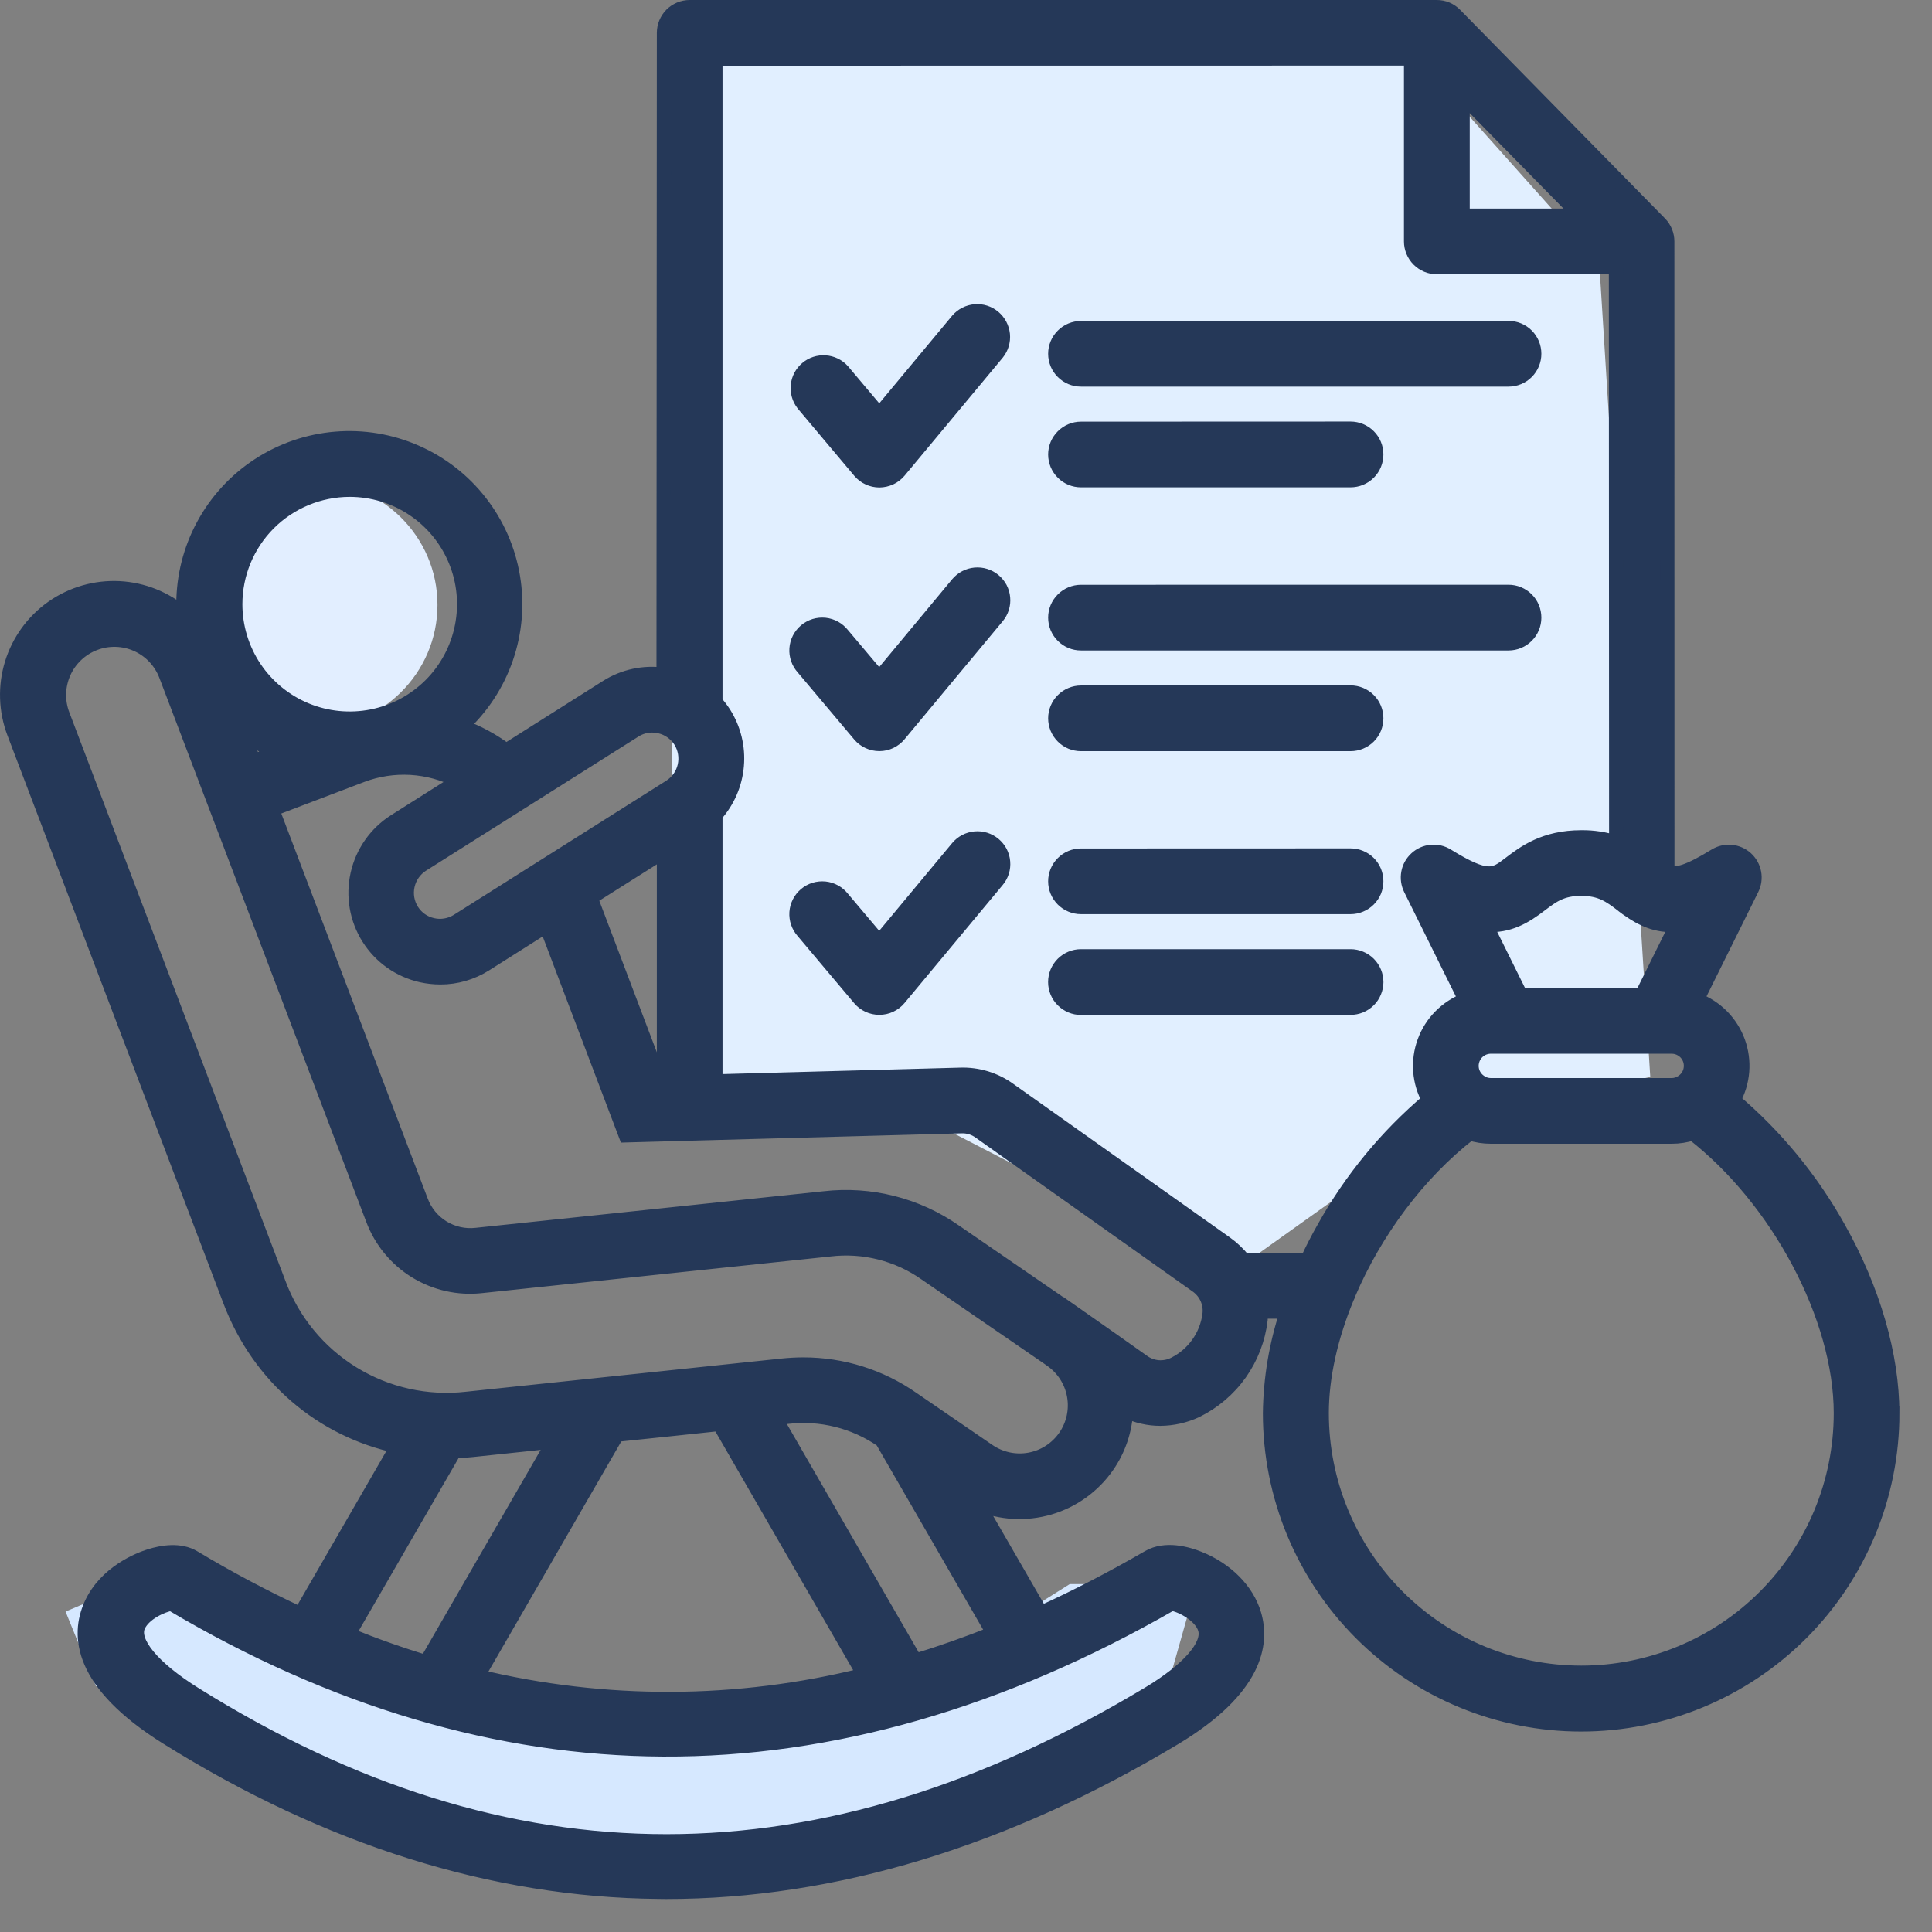
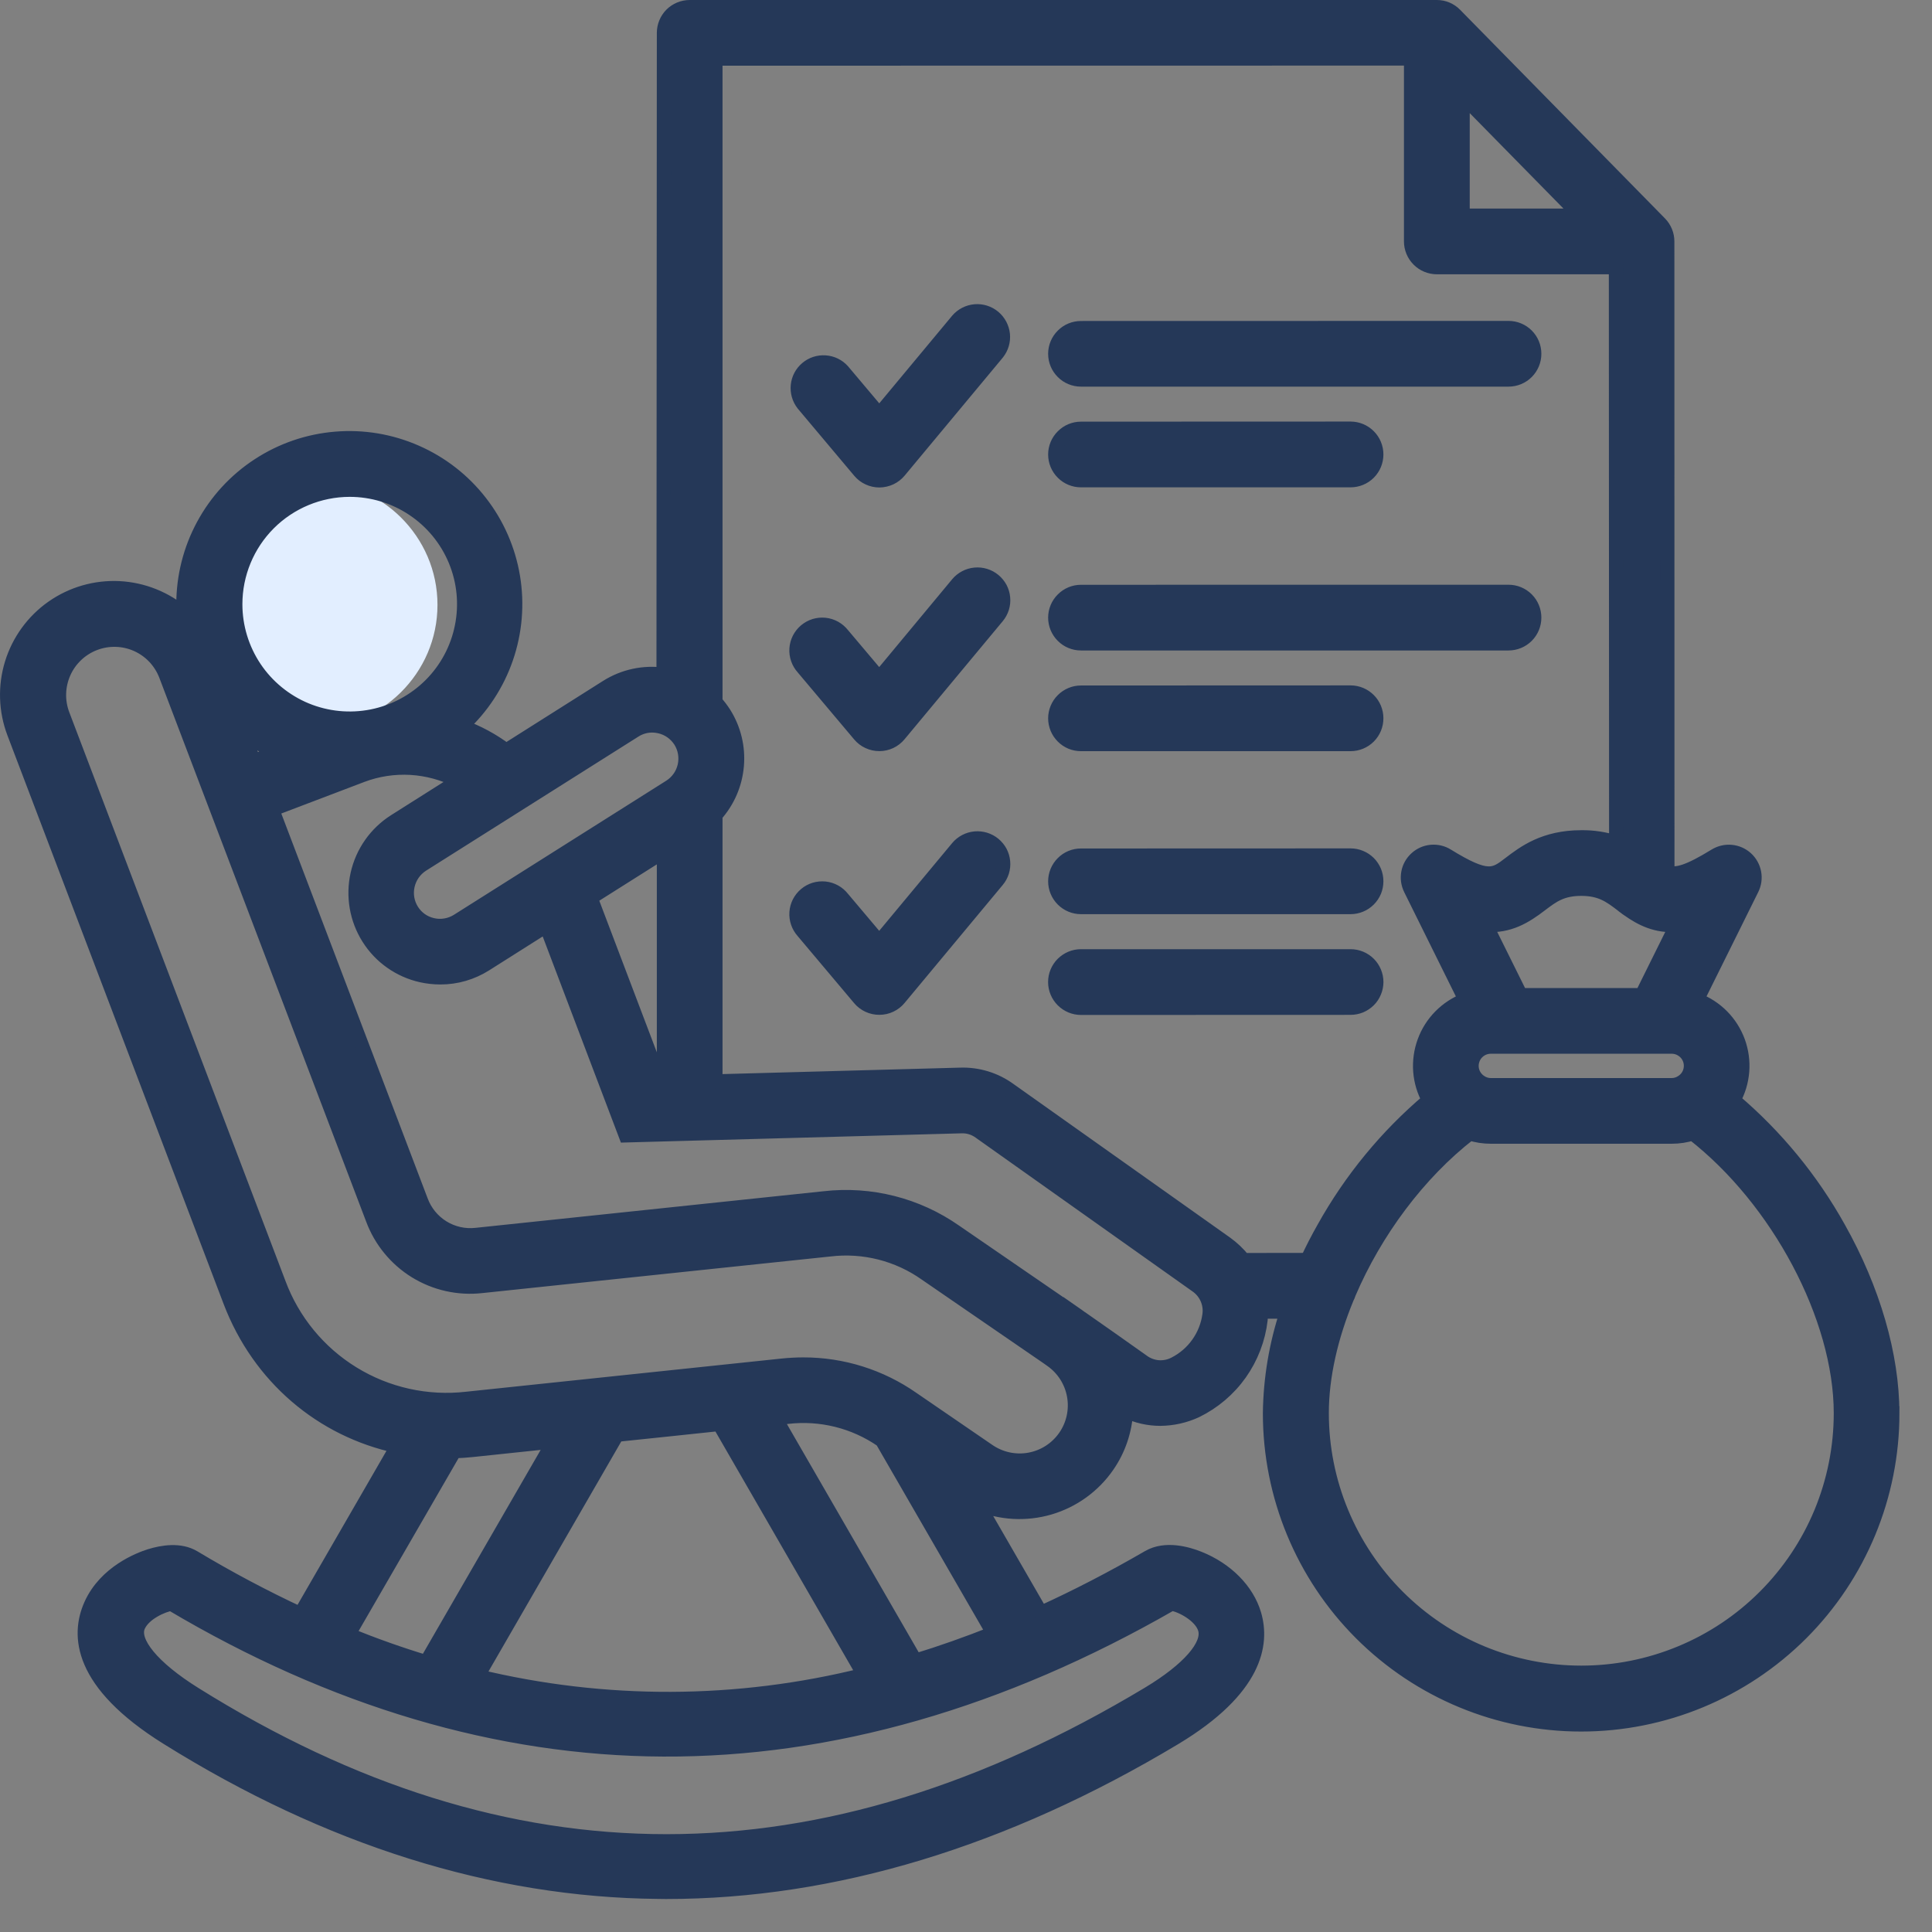
<svg xmlns="http://www.w3.org/2000/svg" width="41" height="41" viewBox="0 0 41 41" fill="none">
  <rect x="0" y="0" width="41" height="41" fill="#808080" stroke="none" />
  <path d="M6.619 15.466C8.091 15.466 9.284 14.288 9.284 12.836C9.284 11.383 8.091 10.206 6.619 10.206C5.146 10.206 3.953 11.383 3.953 12.836C3.953 14.288 5.146 15.466 6.619 15.466Z" fill="#E2EEFF" />
-   <path d="M2.767 33.617L1.391 34.2L2.034 35.778L8.908 39.202L13.286 39.799L15.745 39.202L19.098 38.535L21.939 37.384L24.78 35.778L25.226 34.2L24.071 33.617H22.701L20.737 34.853L17.896 35.778L14.537 36.442H11.647L8.908 35.778L6.415 34.853L2.767 33.617Z" fill="#D6E8FF" />
-   <path d="M30.306 1.488L33.937 5.556L35.021 22.851L30.306 24.036L26.063 27.061L19.604 23.724L14.265 22.851V0.921H28.931L30.306 1.488Z" fill="#E1EFFF" />
  <path d="M17.044 8.574C16.957 8.462 16.916 8.321 16.931 8.18C16.945 8.039 17.014 7.909 17.123 7.818C17.231 7.726 17.371 7.681 17.513 7.691C17.654 7.7 17.787 7.764 17.882 7.87L18.66 8.793L20.324 6.793C20.418 6.685 20.55 6.618 20.693 6.606C20.836 6.594 20.978 6.639 21.088 6.731C21.198 6.823 21.268 6.954 21.283 7.097C21.297 7.24 21.255 7.382 21.165 7.494L19.083 9.997C19.032 10.058 18.968 10.108 18.896 10.142C18.823 10.176 18.744 10.194 18.664 10.195H18.662C18.583 10.195 18.504 10.178 18.432 10.144C18.359 10.111 18.295 10.062 18.244 10.001L17.044 8.574ZM22.94 8.055H32.012C32.158 8.055 32.297 7.998 32.4 7.895C32.503 7.792 32.56 7.653 32.56 7.508C32.56 7.362 32.503 7.223 32.4 7.12C32.297 7.017 32.158 6.96 32.012 6.96L22.94 6.962C22.795 6.962 22.656 7.019 22.554 7.122C22.451 7.224 22.393 7.363 22.393 7.508C22.393 7.654 22.451 7.793 22.554 7.895C22.656 7.998 22.795 8.055 22.94 8.055ZM22.94 10.192H28.66C28.806 10.192 28.945 10.135 29.048 10.032C29.151 9.929 29.208 9.79 29.208 9.644C29.208 9.499 29.151 9.36 29.048 9.257C28.945 9.154 28.806 9.096 28.66 9.096L22.94 9.098C22.795 9.098 22.656 9.156 22.554 9.259C22.451 9.361 22.393 9.5 22.393 9.645C22.393 9.79 22.451 9.93 22.554 10.032C22.656 10.135 22.795 10.192 22.94 10.192ZM21.093 12.318C20.981 12.225 20.837 12.181 20.693 12.194C20.549 12.207 20.415 12.277 20.322 12.388L18.659 14.39L17.88 13.467C17.834 13.409 17.778 13.361 17.714 13.325C17.649 13.289 17.578 13.267 17.505 13.259C17.432 13.252 17.358 13.259 17.288 13.28C17.218 13.302 17.152 13.338 17.096 13.385C17.04 13.432 16.994 13.491 16.96 13.556C16.927 13.622 16.907 13.693 16.902 13.767C16.897 13.84 16.907 13.914 16.931 13.983C16.955 14.053 16.993 14.117 17.042 14.171L18.242 15.596C18.293 15.657 18.357 15.706 18.43 15.739C18.502 15.773 18.581 15.79 18.661 15.79H18.663C18.743 15.79 18.822 15.772 18.894 15.738C18.966 15.703 19.03 15.654 19.081 15.592L21.164 13.087C21.21 13.032 21.244 12.969 21.266 12.9C21.287 12.831 21.295 12.759 21.288 12.688C21.282 12.616 21.261 12.547 21.228 12.483C21.194 12.42 21.148 12.364 21.093 12.318ZM22.94 13.654H32.012C32.158 13.654 32.297 13.597 32.4 13.494C32.503 13.391 32.56 13.252 32.56 13.107C32.56 12.961 32.503 12.822 32.4 12.719C32.297 12.616 32.158 12.559 32.012 12.559L22.94 12.56C22.795 12.56 22.656 12.618 22.554 12.721C22.451 12.823 22.393 12.962 22.393 13.107C22.393 13.252 22.451 13.392 22.554 13.494C22.656 13.597 22.795 13.654 22.94 13.654ZM22.94 15.791H28.66C28.806 15.791 28.945 15.734 29.048 15.631C29.151 15.528 29.208 15.389 29.208 15.243C29.208 15.098 29.151 14.959 29.048 14.856C28.945 14.753 28.806 14.695 28.66 14.695L22.94 14.697C22.869 14.697 22.797 14.711 22.731 14.739C22.665 14.767 22.604 14.807 22.554 14.858C22.503 14.908 22.463 14.969 22.435 15.035C22.408 15.101 22.393 15.172 22.393 15.244C22.393 15.316 22.408 15.387 22.435 15.454C22.463 15.52 22.503 15.58 22.554 15.631C22.604 15.682 22.665 15.722 22.731 15.75C22.797 15.777 22.869 15.791 22.94 15.791ZM21.093 17.917C20.981 17.824 20.837 17.78 20.693 17.793C20.549 17.806 20.415 17.876 20.322 17.987L18.659 19.987L17.88 19.064C17.834 19.006 17.778 18.957 17.714 18.922C17.649 18.886 17.578 18.864 17.505 18.856C17.432 18.849 17.358 18.856 17.288 18.877C17.218 18.899 17.152 18.934 17.096 18.982C17.04 19.029 16.994 19.087 16.96 19.153C16.927 19.218 16.907 19.29 16.902 19.363C16.897 19.437 16.907 19.511 16.931 19.58C16.955 19.649 16.993 19.713 17.042 19.768L18.242 21.193C18.293 21.254 18.357 21.302 18.43 21.336C18.502 21.369 18.581 21.387 18.66 21.386H18.663C18.742 21.386 18.822 21.369 18.894 21.334C18.966 21.3 19.03 21.251 19.081 21.189L21.163 18.686C21.21 18.631 21.244 18.567 21.266 18.499C21.287 18.43 21.295 18.358 21.288 18.287C21.282 18.215 21.261 18.146 21.228 18.082C21.194 18.019 21.148 17.963 21.093 17.917ZM22.94 19.25H28.66C28.732 19.25 28.804 19.236 28.87 19.208C28.937 19.181 28.997 19.14 29.048 19.089C29.099 19.038 29.139 18.978 29.167 18.912C29.194 18.845 29.208 18.774 29.208 18.702C29.208 18.63 29.194 18.559 29.167 18.492C29.139 18.426 29.099 18.365 29.048 18.314C28.997 18.264 28.937 18.223 28.87 18.196C28.804 18.168 28.732 18.154 28.66 18.154L22.94 18.156C22.795 18.156 22.656 18.213 22.554 18.316C22.451 18.419 22.393 18.558 22.393 18.703C22.393 18.848 22.451 18.987 22.554 19.09C22.656 19.192 22.795 19.25 22.94 19.25ZM29.209 20.841C29.208 20.695 29.151 20.556 29.048 20.453C28.945 20.351 28.806 20.293 28.661 20.293H22.941C22.795 20.293 22.656 20.351 22.553 20.453C22.45 20.556 22.392 20.695 22.392 20.841C22.392 20.986 22.45 21.125 22.553 21.228C22.656 21.331 22.795 21.389 22.941 21.389L28.66 21.387C28.732 21.387 28.803 21.373 28.87 21.346C28.936 21.318 28.997 21.278 29.048 21.227C29.099 21.177 29.139 21.116 29.166 21.05C29.194 20.984 29.208 20.913 29.209 20.841ZM40.159 29.991C40.159 31.743 39.463 33.423 38.225 34.662C36.986 35.9 35.306 36.596 33.554 36.596C31.803 36.596 30.123 35.9 28.884 34.662C27.645 33.423 26.95 31.743 26.95 29.991C26.959 29.258 27.081 28.531 27.312 27.835H26.76C26.76 27.892 26.758 27.95 26.752 28.007C26.704 28.418 26.553 28.81 26.314 29.148C26.075 29.485 25.754 29.757 25.382 29.939C25.144 30.049 24.885 30.107 24.623 30.109C24.372 30.109 24.124 30.052 23.897 29.944C23.876 30.36 23.74 30.762 23.503 31.105C23.207 31.535 22.772 31.849 22.271 31.996C21.77 32.142 21.233 32.112 20.752 31.909L22.091 34.228C22.848 33.884 23.609 33.49 24.375 33.046C24.733 32.839 25.197 32.972 25.441 33.07C26.026 33.303 26.466 33.747 26.617 34.258C26.801 34.882 26.656 35.843 24.93 36.882C21.318 39.05 17.686 40.15 14.134 40.15C14.077 40.15 14.022 40.15 13.966 40.148C10.47 40.115 6.964 39.013 3.543 36.876C1.686 35.716 1.641 34.702 1.929 34.058C2.24 33.363 2.966 33.089 3.181 33.021C3.445 32.939 3.821 32.876 4.112 33.05C4.845 33.49 5.6 33.891 6.375 34.252L8.432 30.69C6.834 30.349 5.5 29.231 4.885 27.617L0.298 15.553C0.119 15.081 0.102 14.563 0.25 14.081C0.398 13.599 0.702 13.18 1.115 12.89C1.529 12.6 2.027 12.457 2.53 12.482C3.034 12.508 3.515 12.701 3.897 13.03C3.893 12.962 3.891 12.893 3.891 12.823C3.891 12.237 4.036 11.661 4.315 11.145C4.593 10.63 4.995 10.192 5.486 9.872C5.976 9.551 6.538 9.358 7.122 9.31C7.705 9.261 8.292 9.359 8.828 9.595C9.365 9.83 9.834 10.195 10.193 10.658C10.553 11.12 10.791 11.665 10.887 12.243C10.983 12.821 10.933 13.413 10.742 13.967C10.551 14.521 10.225 15.018 9.793 15.414C10.133 15.537 10.453 15.709 10.742 15.927L12.879 14.576C13.236 14.351 13.662 14.259 14.081 14.318L14.089 0.698C14.089 0.553 14.147 0.413 14.249 0.31C14.352 0.208 14.491 0.15 14.637 0.15H30.491C30.564 0.15 30.636 0.164 30.702 0.192C30.769 0.221 30.83 0.262 30.88 0.314L35.227 4.741C35.327 4.843 35.383 4.981 35.383 5.124L35.385 18.515C35.585 18.576 35.837 18.503 36.401 18.157C36.502 18.095 36.621 18.067 36.739 18.078C36.858 18.089 36.969 18.138 37.057 18.218C37.145 18.298 37.204 18.405 37.226 18.521C37.248 18.638 37.231 18.759 37.178 18.865L36.011 21.219C36.212 21.296 36.394 21.415 36.545 21.567C36.696 21.72 36.812 21.904 36.886 22.105C36.959 22.307 36.989 22.522 36.972 22.736C36.955 22.951 36.892 23.159 36.788 23.346C37.689 24.11 38.444 25.03 39.019 26.061C39.753 27.366 40.158 28.762 40.158 29.991L40.159 29.991ZM35.703 22.956C35.776 22.907 35.831 22.837 35.86 22.755C35.889 22.672 35.891 22.583 35.866 22.5C35.84 22.416 35.789 22.343 35.718 22.292C35.648 22.24 35.563 22.212 35.476 22.212H31.637C31.55 22.212 31.465 22.24 31.395 22.292C31.325 22.343 31.273 22.416 31.248 22.5C31.222 22.583 31.224 22.672 31.253 22.755C31.283 22.837 31.337 22.907 31.41 22.956C31.412 22.958 31.414 22.958 31.416 22.96C31.481 23.004 31.558 23.028 31.637 23.028H35.476C35.555 23.028 35.632 23.004 35.697 22.96C35.699 22.958 35.701 22.958 35.703 22.956ZM34.549 19.298C34.528 19.285 34.509 19.271 34.49 19.255C34.465 19.238 34.439 19.218 34.416 19.198C34.169 19.011 33.973 18.862 33.556 18.862C33.14 18.862 32.944 19.011 32.697 19.198C32.363 19.455 32.022 19.662 31.533 19.629L32.271 21.118H34.842L35.58 19.629C35.154 19.658 34.842 19.506 34.549 19.298ZM31.04 4.576H33.537L31.04 2.034V4.576ZM14.089 22.977V18.071L12.534 19.053L14.025 22.981L14.089 22.977ZM8.96 18.351C8.803 18.452 8.692 18.61 8.651 18.793C8.61 18.975 8.643 19.166 8.743 19.324C8.792 19.401 8.855 19.468 8.93 19.521C9.005 19.574 9.09 19.611 9.179 19.631C9.27 19.652 9.363 19.655 9.454 19.639C9.546 19.624 9.633 19.59 9.712 19.541L14.22 16.694C14.377 16.594 14.488 16.436 14.529 16.255C14.57 16.073 14.538 15.883 14.44 15.725C14.39 15.647 14.325 15.579 14.249 15.525C14.174 15.472 14.088 15.434 13.997 15.414C13.945 15.402 13.892 15.396 13.839 15.396C13.708 15.396 13.579 15.434 13.469 15.504L8.96 18.351ZM4.994 12.823C4.994 13.303 5.137 13.772 5.403 14.171C5.67 14.57 6.05 14.881 6.493 15.065C6.937 15.248 7.425 15.296 7.896 15.202C8.367 15.108 8.799 14.877 9.139 14.537C9.478 14.198 9.709 13.765 9.802 13.294C9.896 12.823 9.848 12.335 9.664 11.892C9.48 11.448 9.168 11.069 8.769 10.803C8.37 10.536 7.9 10.394 7.42 10.394C6.777 10.395 6.159 10.651 5.704 11.106C5.249 11.562 4.994 12.179 4.994 12.823ZM5.139 15.502L5.387 16.153L5.855 15.975C5.598 15.847 5.357 15.688 5.139 15.502ZM7.393 34.689C7.943 34.912 8.495 35.108 9.045 35.274L11.751 30.589L10.023 30.771C9.896 30.785 9.769 30.793 9.643 30.797L9.377 31.257L7.393 34.689ZM13.093 30.448L10.135 35.572C12.831 36.224 15.645 36.214 18.336 35.543L15.264 30.22C14.54 30.298 13.818 30.372 13.093 30.448ZM14.074 37.127C10.579 37.112 7.066 36.071 3.636 34.035C3.463 34.059 3.058 34.231 2.935 34.505C2.784 34.84 3.242 35.394 4.131 35.949C10.802 40.117 17.424 40.116 24.373 35.944C25.226 35.431 25.676 34.914 25.572 34.568C25.486 34.276 25.052 34.055 24.86 34.033C21.257 36.104 17.631 37.145 14.074 37.127ZM21.081 34.66L18.719 30.57C18.131 30.162 17.414 29.984 16.704 30.069L16.59 30.081C16.545 30.087 16.498 30.09 16.453 30.094L19.426 35.243C19.976 35.075 20.527 34.88 21.081 34.66ZM22.308 28.862C22.285 28.846 22.263 28.83 22.242 28.815L19.647 27.032C19.055 26.613 18.328 26.429 17.608 26.515L10.22 27.292C9.732 27.347 9.24 27.237 8.821 26.98C8.403 26.722 8.082 26.332 7.911 25.872L3.522 14.332C3.467 14.188 3.384 14.056 3.279 13.944C3.173 13.832 3.046 13.742 2.906 13.679C2.622 13.552 2.299 13.543 2.008 13.654C1.718 13.765 1.483 13.986 1.356 14.27C1.229 14.554 1.219 14.877 1.33 15.168L5.915 27.23C6.21 28.026 6.763 28.701 7.487 29.146C8.21 29.591 9.062 29.78 9.905 29.684C12.095 29.455 14.285 29.224 16.475 28.993L16.588 28.981C16.741 28.965 16.896 28.956 17.05 28.956C17.877 28.955 18.685 29.209 19.363 29.683L20.971 30.785C21.226 30.962 21.541 31.031 21.847 30.976C22.153 30.921 22.424 30.747 22.602 30.491C22.779 30.236 22.847 29.921 22.792 29.616C22.737 29.31 22.563 29.039 22.308 28.862ZM25.383 27.276L20.794 24.022C20.68 23.938 20.541 23.895 20.4 23.901L13.279 24.095L11.592 19.648L10.301 20.465C10.015 20.646 9.684 20.743 9.346 20.742C9.21 20.742 9.075 20.727 8.943 20.698C8.713 20.646 8.495 20.55 8.303 20.414C8.11 20.279 7.947 20.106 7.821 19.907C7.567 19.504 7.483 19.016 7.588 18.551C7.692 18.086 7.977 17.681 8.379 17.426L9.729 16.572C9.415 16.41 9.07 16.316 8.717 16.295C8.364 16.275 8.011 16.328 7.68 16.453L5.776 17.177L8.935 25.484C9.022 25.718 9.184 25.916 9.396 26.047C9.609 26.178 9.859 26.234 10.107 26.206L17.494 25.429C18.473 25.317 19.46 25.567 20.267 26.132L22.58 27.721L22.582 27.719C22.676 27.785 22.772 27.85 22.868 27.918L22.92 27.956C22.927 27.96 22.934 27.964 22.94 27.969C23.351 28.255 23.78 28.558 24.241 28.885C24.338 28.959 24.455 29.004 24.576 29.015C24.698 29.025 24.82 29 24.928 28.944C25.126 28.843 25.297 28.696 25.425 28.515C25.554 28.334 25.636 28.125 25.666 27.905C25.683 27.784 25.665 27.661 25.615 27.55C25.565 27.438 25.484 27.344 25.383 27.276ZM27.744 26.738C27.85 26.511 27.966 26.284 28.093 26.061C28.667 25.03 29.423 24.11 30.324 23.347C30.22 23.159 30.157 22.951 30.14 22.737C30.124 22.523 30.153 22.308 30.227 22.106C30.3 21.904 30.416 21.721 30.567 21.568C30.718 21.415 30.9 21.296 31.1 21.22L29.934 18.866C29.881 18.759 29.864 18.638 29.886 18.521C29.907 18.404 29.967 18.298 30.055 18.218C30.143 18.137 30.254 18.088 30.373 18.077C30.491 18.066 30.61 18.094 30.711 18.157C31.569 18.685 31.706 18.582 32.036 18.329C32.345 18.093 32.772 17.768 33.559 17.768C33.809 17.765 34.058 17.803 34.297 17.881L34.292 5.671H30.492C30.347 5.67 30.207 5.613 30.105 5.51C30.002 5.407 29.944 5.268 29.944 5.123V1.242L15.183 1.244V14.897C15.251 14.972 15.312 15.053 15.367 15.138C15.576 15.469 15.671 15.859 15.637 16.249C15.604 16.639 15.445 17.007 15.183 17.298V22.948L20.371 22.807C20.749 22.793 21.12 22.906 21.426 23.13L26.015 26.384C26.156 26.485 26.282 26.605 26.39 26.74L27.744 26.738ZM39.065 29.991C39.065 27.954 37.731 25.457 35.923 24.053C35.778 24.099 35.628 24.122 35.477 24.122H31.637C31.486 24.122 31.335 24.099 31.191 24.053C30.099 24.899 29.181 26.143 28.625 27.445C28.615 27.479 28.601 27.512 28.584 27.544C28.244 28.368 28.05 29.212 28.05 29.988C28.05 30.712 28.192 31.428 28.469 32.096C28.745 32.764 29.151 33.372 29.662 33.883C30.174 34.395 30.781 34.801 31.449 35.078C32.117 35.354 32.833 35.497 33.557 35.497C34.28 35.497 34.996 35.355 35.664 35.078C36.333 34.802 36.94 34.396 37.451 33.885C37.963 33.373 38.369 32.766 38.646 32.098C38.922 31.43 39.065 30.714 39.065 29.991Z" fill="#253858" stroke="#253858" stroke-width="0.3" />
</svg>